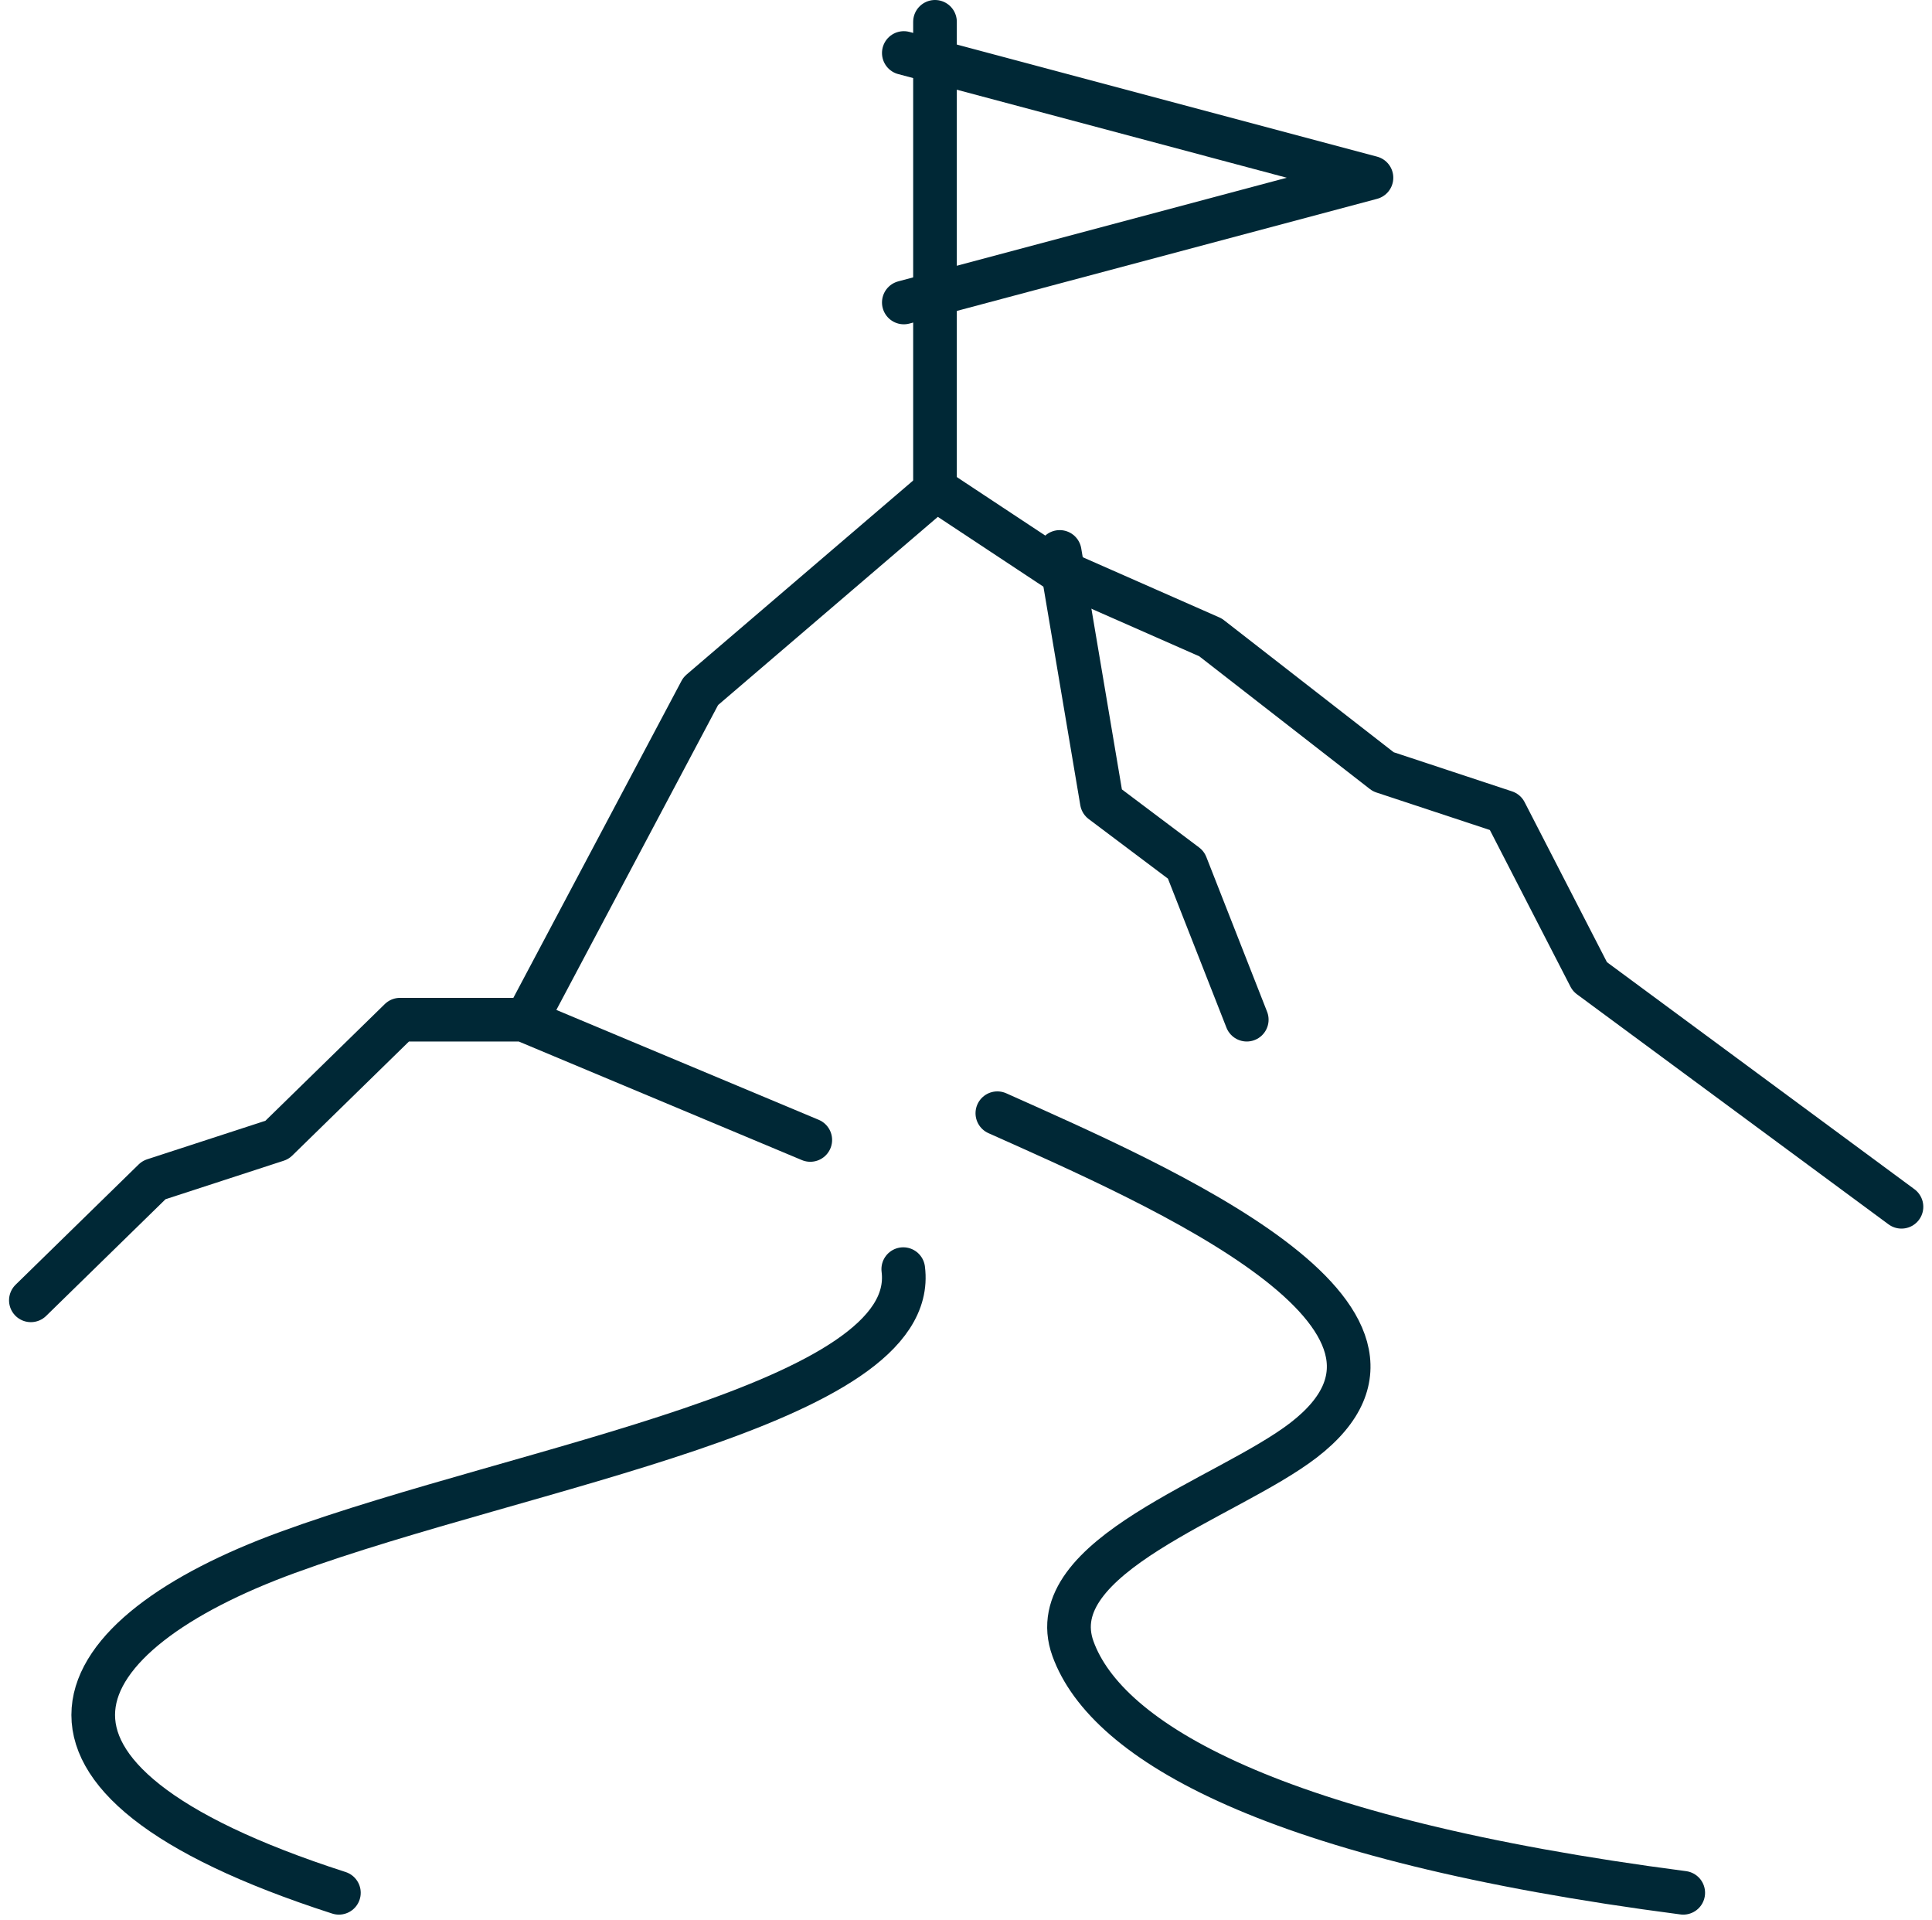
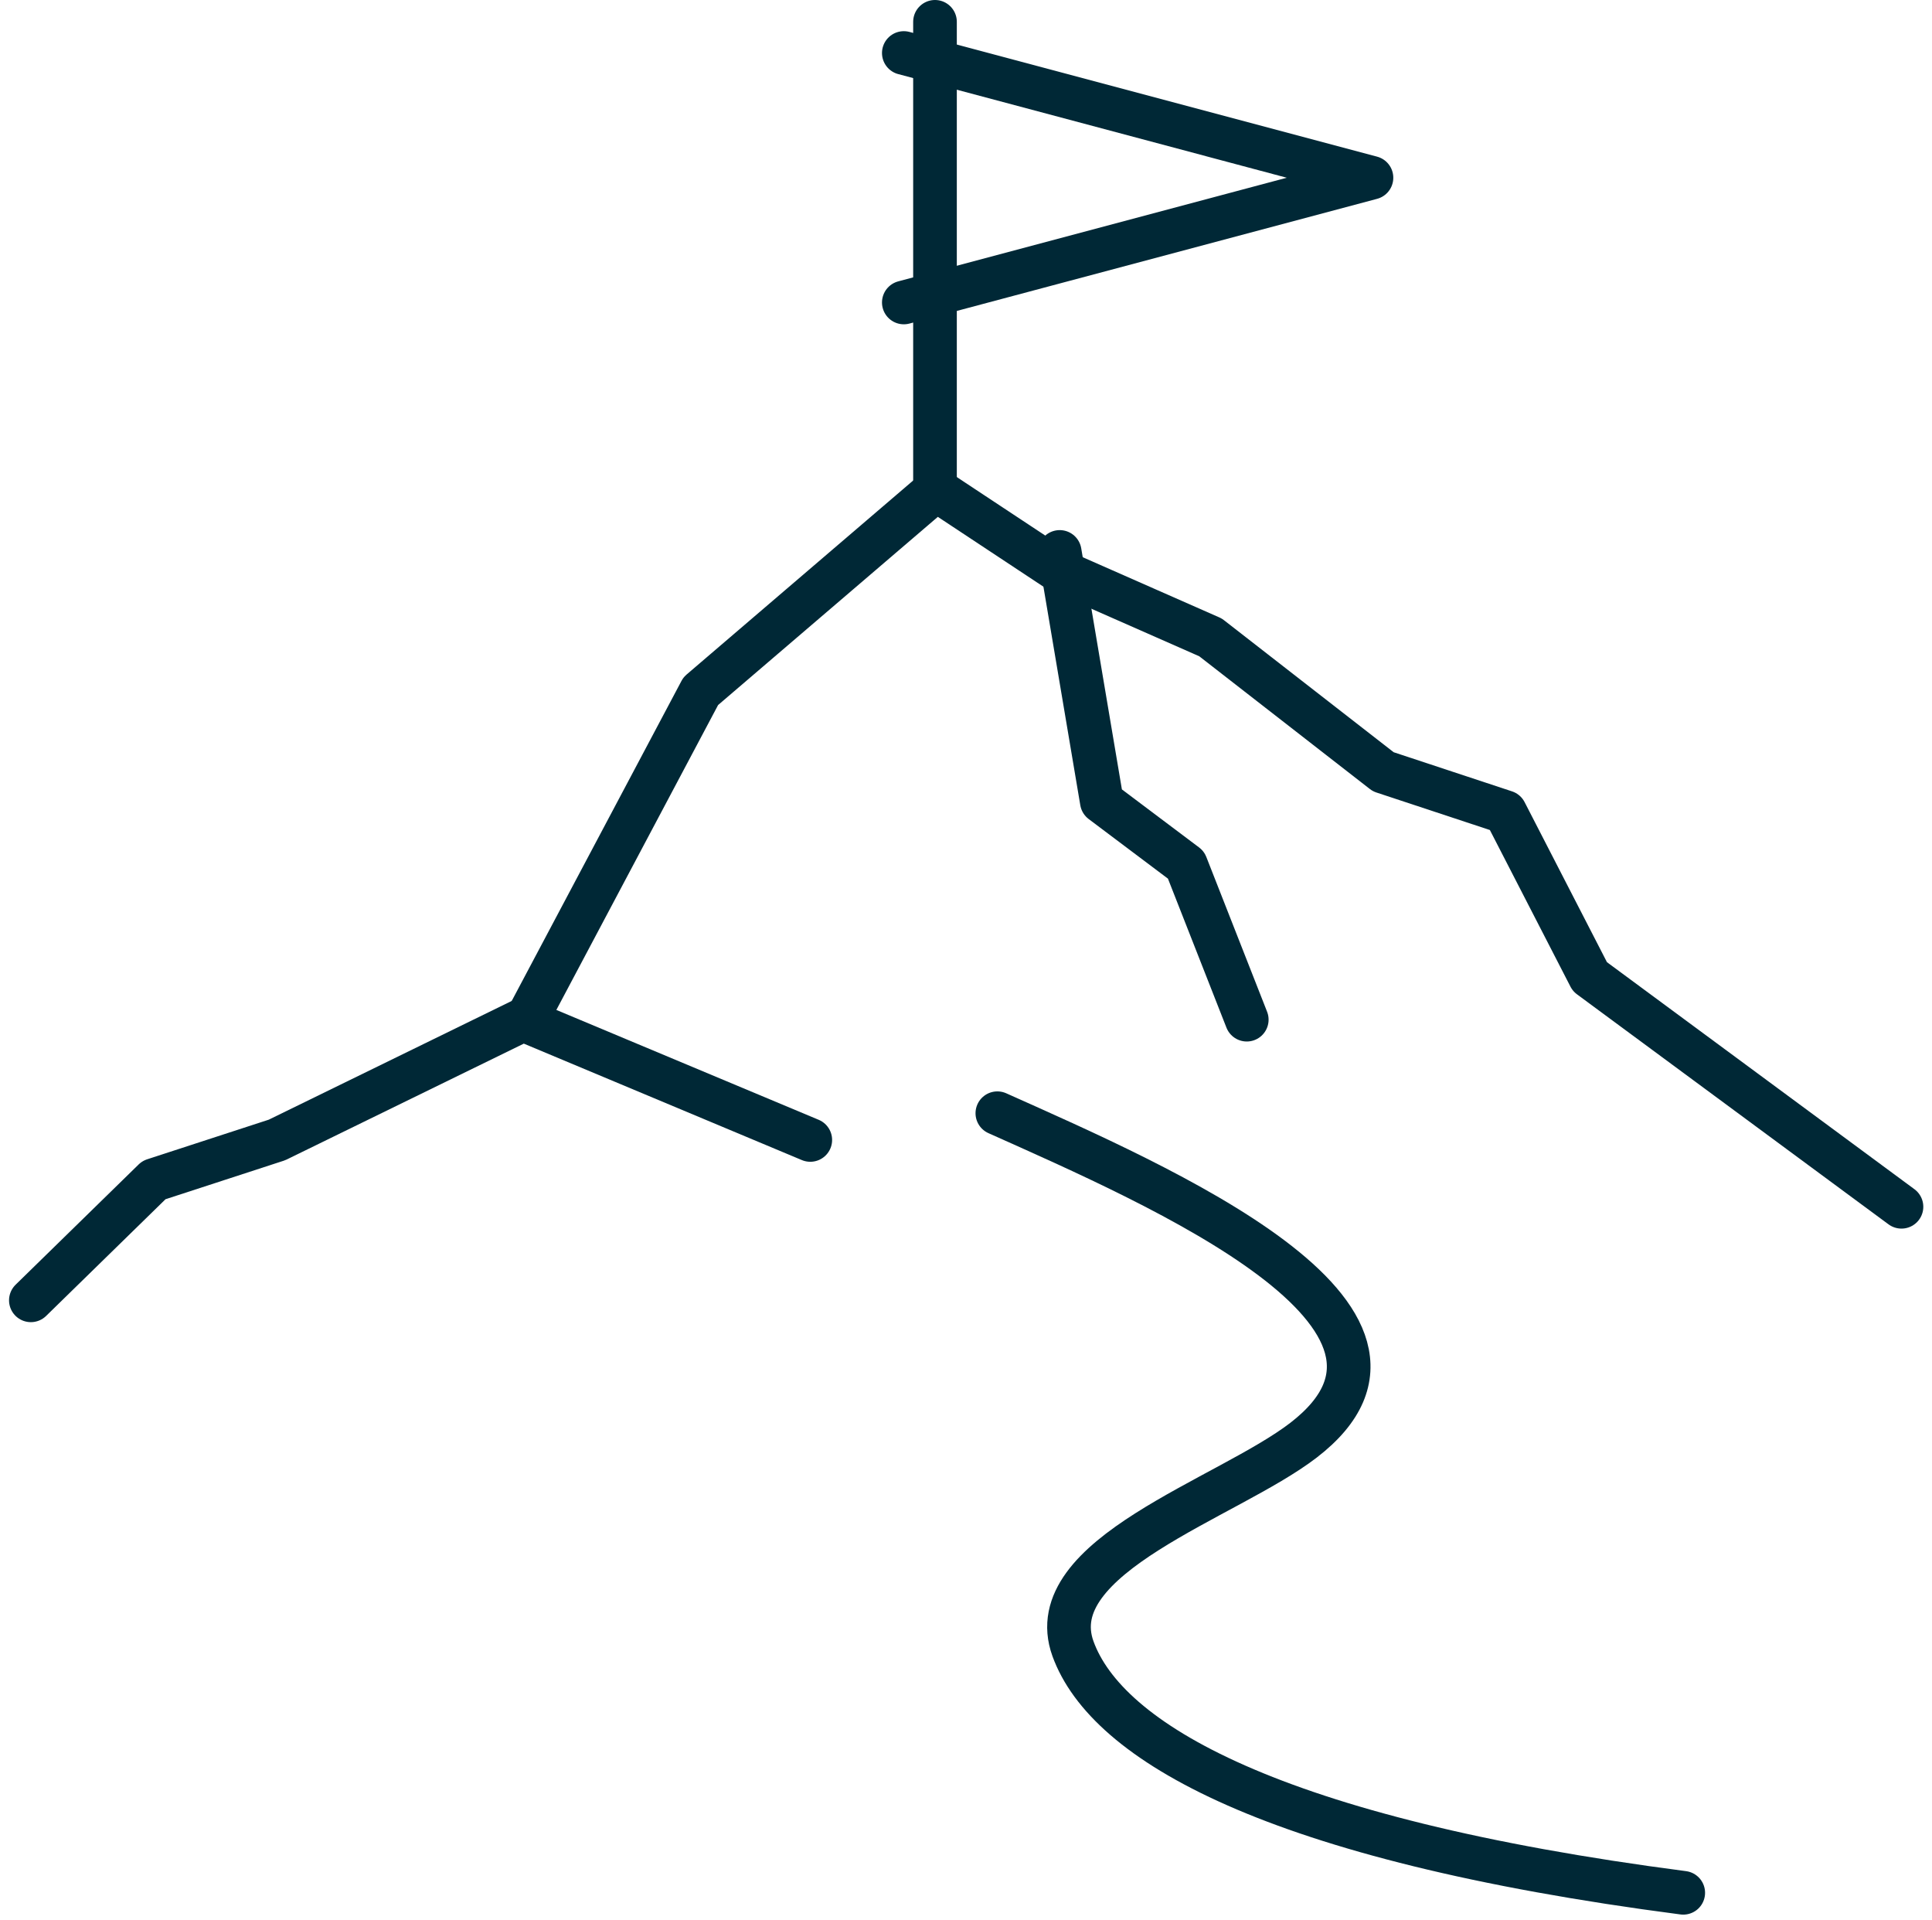
<svg xmlns="http://www.w3.org/2000/svg" width="61.969" height="61.581" viewBox="0 0 61.969 61.581">
  <g id="value-icon" transform="translate(0.99 0.7)">
    <path id="Path" d="M0,0C5.23,2.339,14.947,6.541,9.819,10.487,7.38,12.363,1.347,14.2,2.426,17.174S8.789,23.281,22,25" transform="translate(31 35)" fill="none" stroke="#002836" stroke-linecap="round" stroke-linejoin="round" stroke-miterlimit="10" stroke-width="1.4" />
-     <path id="Path-2" data-name="Path" d="M25.982,0c.554,4.342-12.148,6.306-19.754,9.087C-.927,11.7-3.757,16.25,7.88,20" transform="translate(2 40)" fill="none" stroke="#002836" stroke-linecap="round" stroke-linejoin="round" stroke-miterlimit="10" stroke-width="1.4" />
-     <path id="Path-3" data-name="Path" d="M25,3.857,15.789,0H11.842L7.895,3.857,3.947,5.143,0,9" transform="translate(0 32)" fill="none" stroke="#002836" stroke-linecap="round" stroke-linejoin="round" stroke-miterlimit="10" stroke-width="1.4" />
+     <path id="Path-3" data-name="Path" d="M25,3.857,15.789,0L7.895,3.857,3.947,5.143,0,9" transform="translate(0 32)" fill="none" stroke="#002836" stroke-linecap="round" stroke-linejoin="round" stroke-miterlimit="10" stroke-width="1.4" />
    <path id="Path-4" data-name="Path" d="M0,16.806,5.487,6.464,13.037,0l3.911,2.586L21.837,4.74l5.541,4.31,3.911,1.293,2.717,5.279L44,23" transform="translate(16 15)" fill="none" stroke="#002836" stroke-linecap="round" stroke-linejoin="round" stroke-miterlimit="10" stroke-width="1.4" />
    <path id="Path-5" data-name="Path" d="M0,0,1.351,8.007l2.7,2.03L6,15" transform="translate(33 17)" fill="none" stroke="#002836" stroke-linecap="round" stroke-linejoin="round" stroke-miterlimit="10" stroke-width="1.4" />
    <path id="Path-6" data-name="Path" d="M.05,15V0" transform="translate(28.95)" fill="none" stroke="#002836" stroke-linecap="round" stroke-linejoin="round" stroke-miterlimit="10" stroke-width="1.4" />
    <path id="Path-7" data-name="Path" d="M0,8,15,4,0,0" transform="translate(28 1)" fill="none" stroke="#002836" stroke-linecap="round" stroke-linejoin="round" stroke-miterlimit="10" stroke-width="1.4" />
  </g>
</svg>